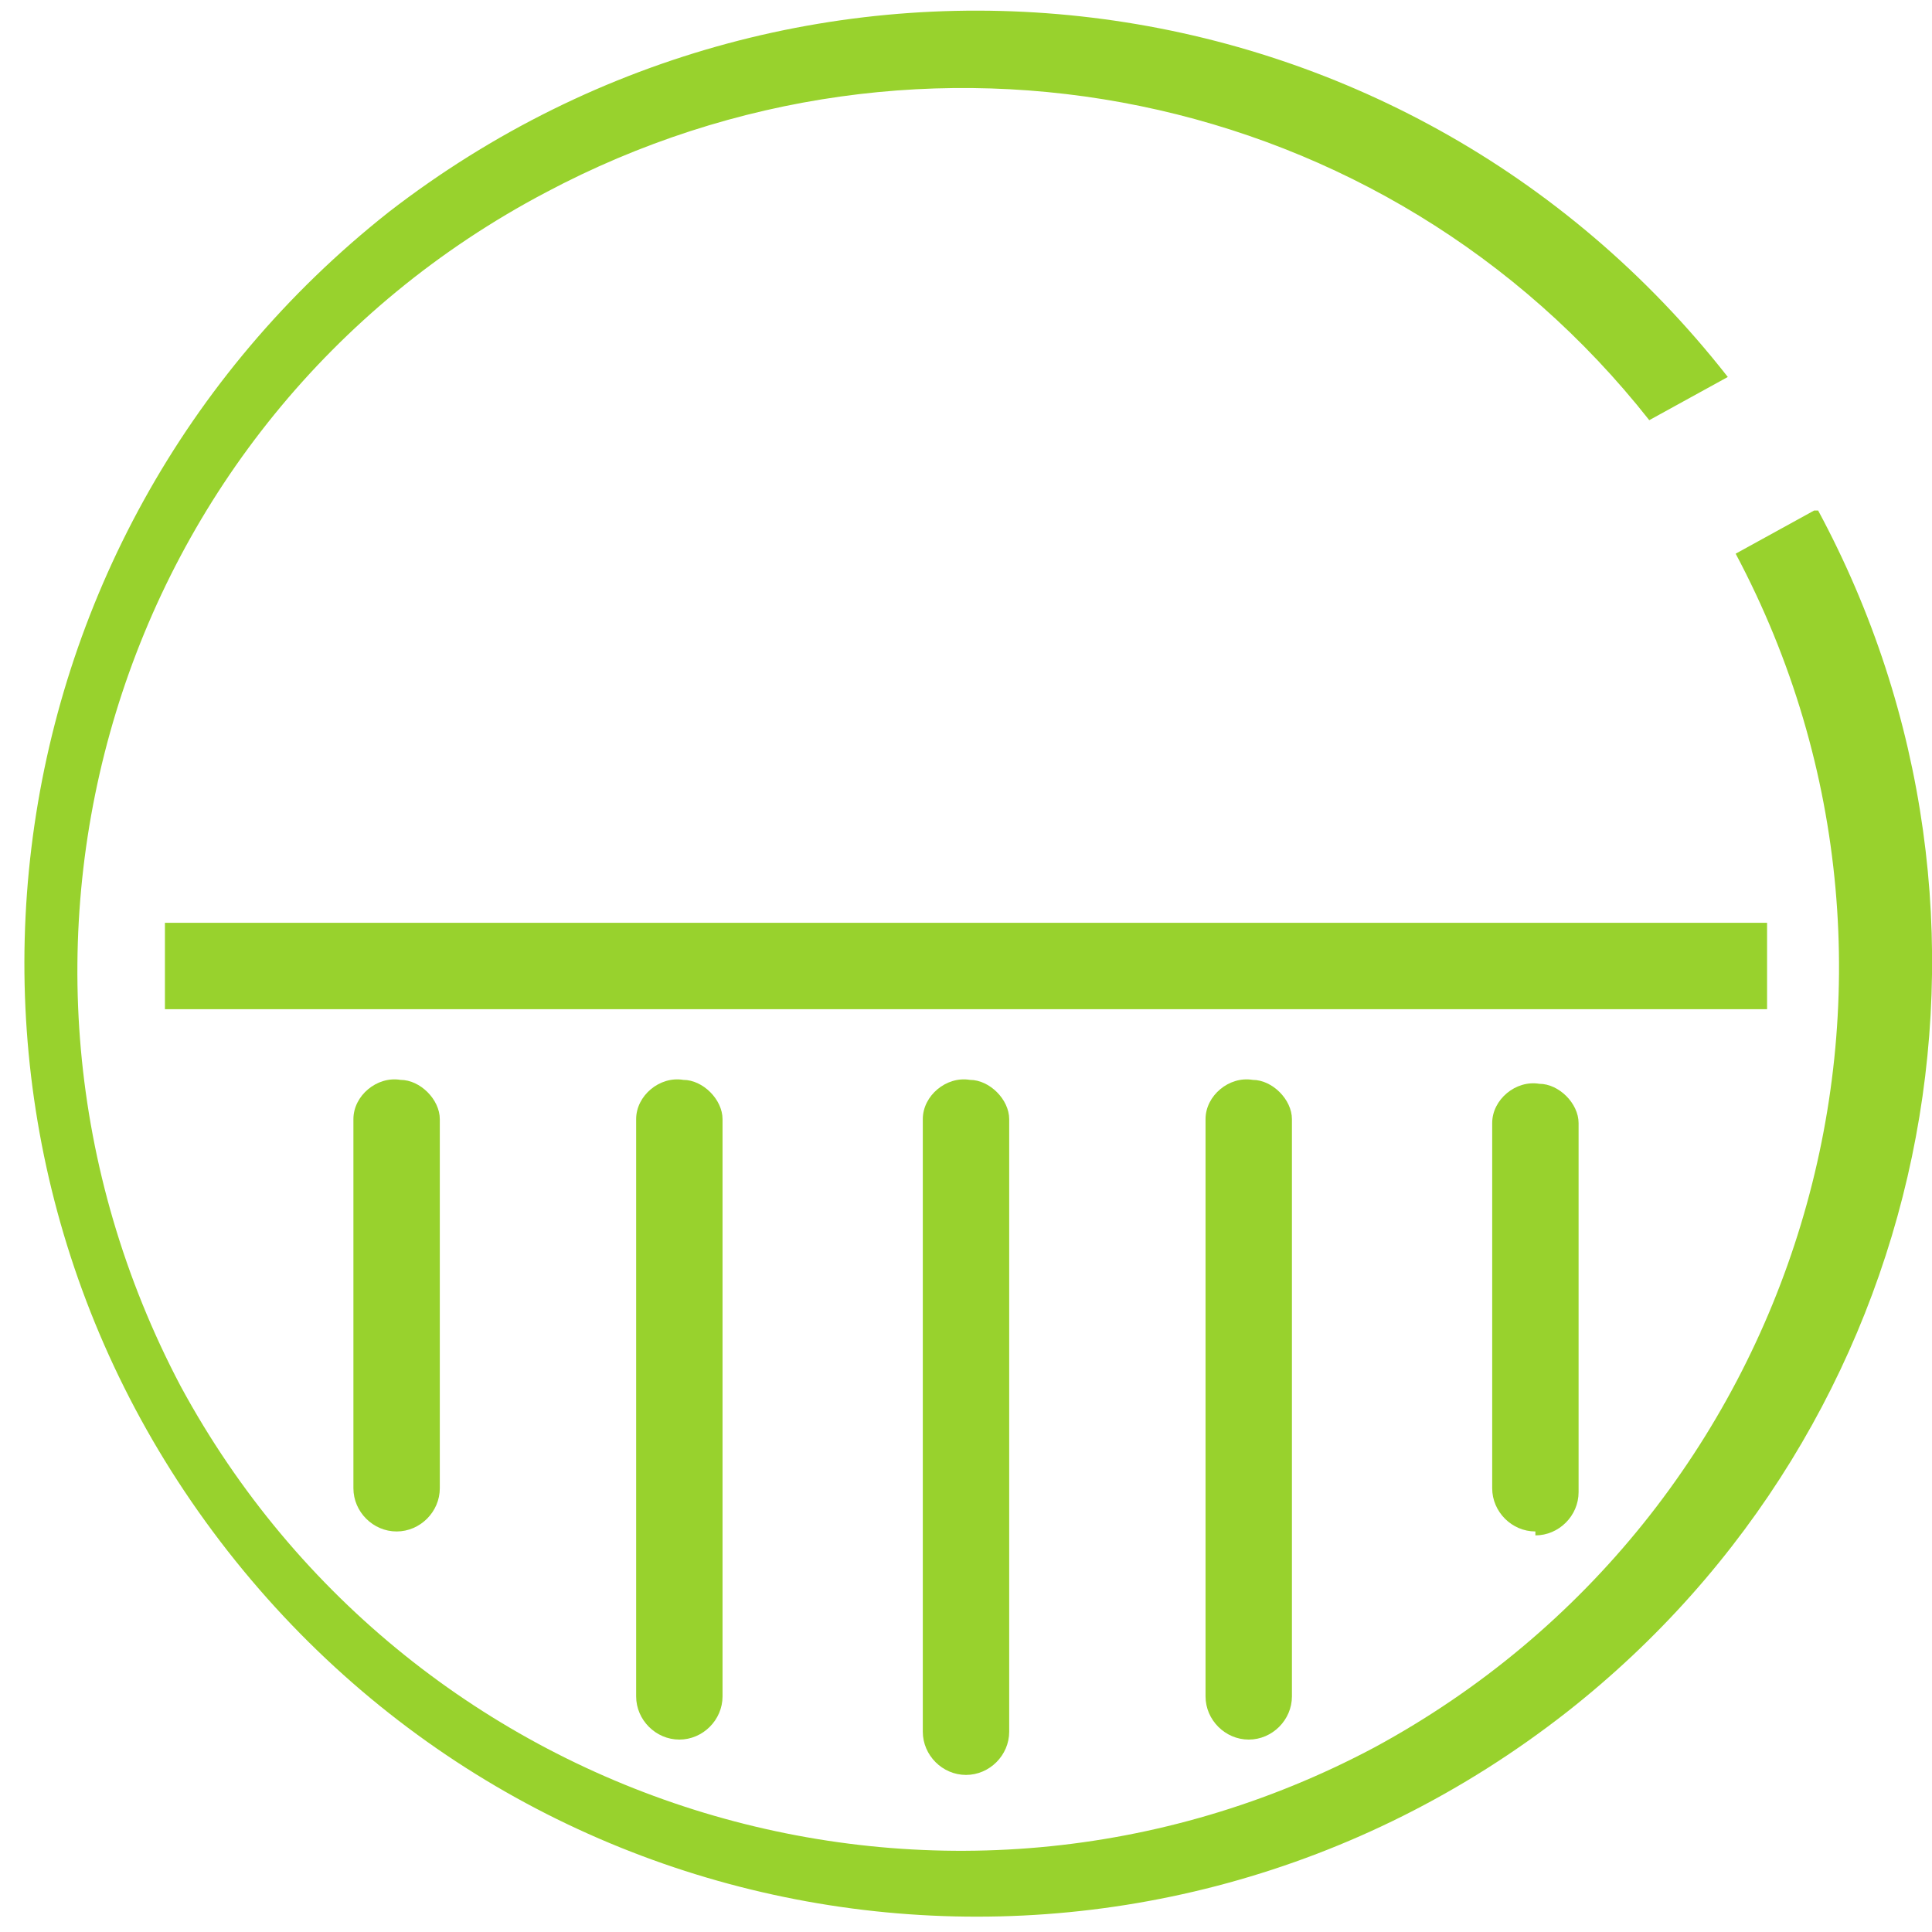
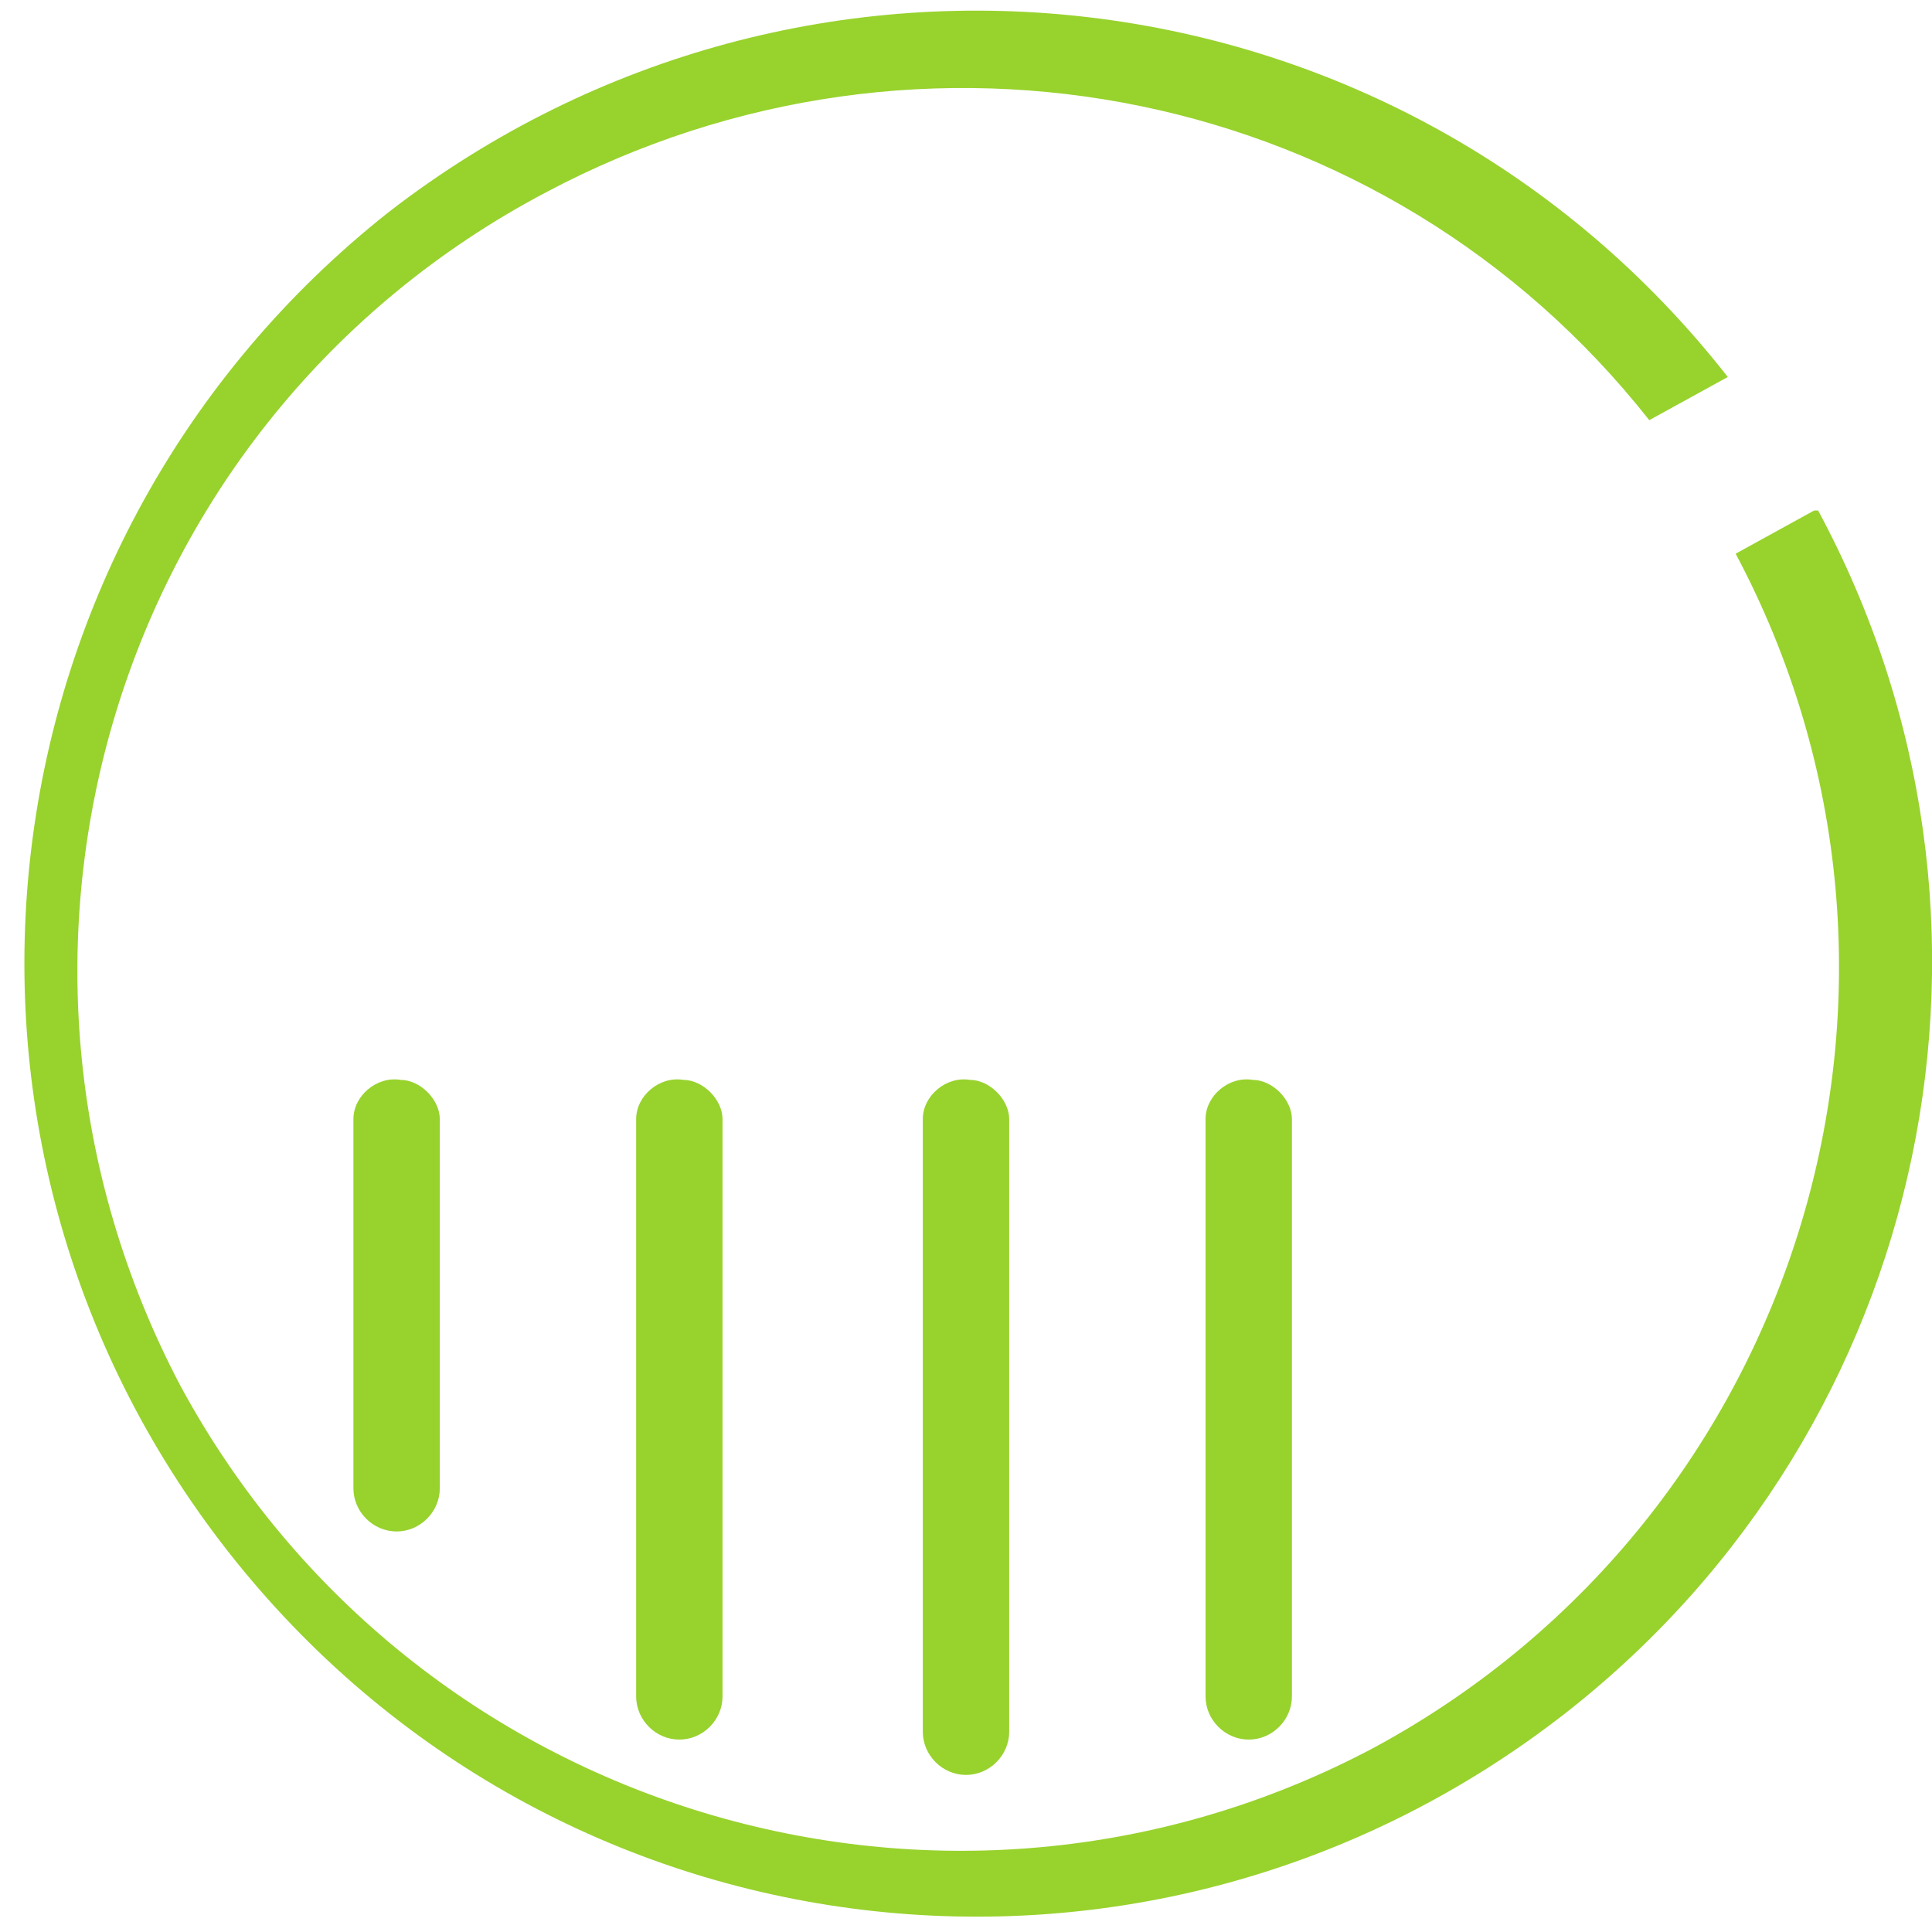
<svg xmlns="http://www.w3.org/2000/svg" id="Capa_1" version="1.1" viewBox="0 0 49.2 49.2">
  <defs>
    <style>
      .st0 {
        fill: #98d22d;
      }
    </style>
  </defs>
  <g id="Layer_2">
    <g id="Piel_seca">
-       <path class="st0" d="M39.1,39c-.6,0-1.1-.5-1.1-1.1v-9.3c0-.6.6-1.1,1.2-1,.5,0,1,.5,1,1v9.4c0,.6-.5,1.1-1.1,1.1,0,0,0,0,0,0Z" />
-       <rect class="st0" x="4.2" y="23.5" width="40.8" height="2.2" />
      <path class="st0" d="M24.6,45.2c-.6,0-1.1-.5-1.1-1.1v-15.6c0-.6.6-1.1,1.2-1,.5,0,1,.5,1,1v15.6c0,.6-.5,1.1-1.1,1.1Z" />
      <path class="st0" d="M31.8,44.3c-.6,0-1.1-.5-1.1-1.1v-14.7c0-.6.6-1.1,1.2-1,.5,0,1,.5,1,1v14.7c0,.6-.5,1.1-1.1,1.1Z" />
      <path class="st0" d="M17.3,44.3c-.6,0-1.1-.5-1.1-1.1v-14.7c0-.6.6-1.1,1.2-1,.5,0,1,.5,1,1v14.7c0,.6-.5,1.1-1.1,1.1Z" />
      <path class="st0" d="M10.1,39c-.6,0-1.1-.5-1.1-1.1v-9.4c0-.6.6-1.1,1.2-1,.5,0,1,.5,1,1v9.4c0,.6-.5,1.1-1.1,1.1,0,0,0,0,0,0Z" />
      <path class="st0" d="M46.2,13l-2,1.1c5.8,10.9,1.7,24.5-9.2,30.4-10.9,5.8-24.5,1.7-30.4-9.2C-1.2,24.3,2.9,10.7,13.9,4.9c9.6-5.1,21.4-2.7,28.1,5.8l2-1.1C35.7-1,20.5-2.8,9.9,5.4-.6,13.7-2.5,28.9,5.8,39.5s23.5,12.4,34.1,4.1c9.3-7.3,12-20.2,6.4-30.6Z" />
    </g>
  </g>
</svg>